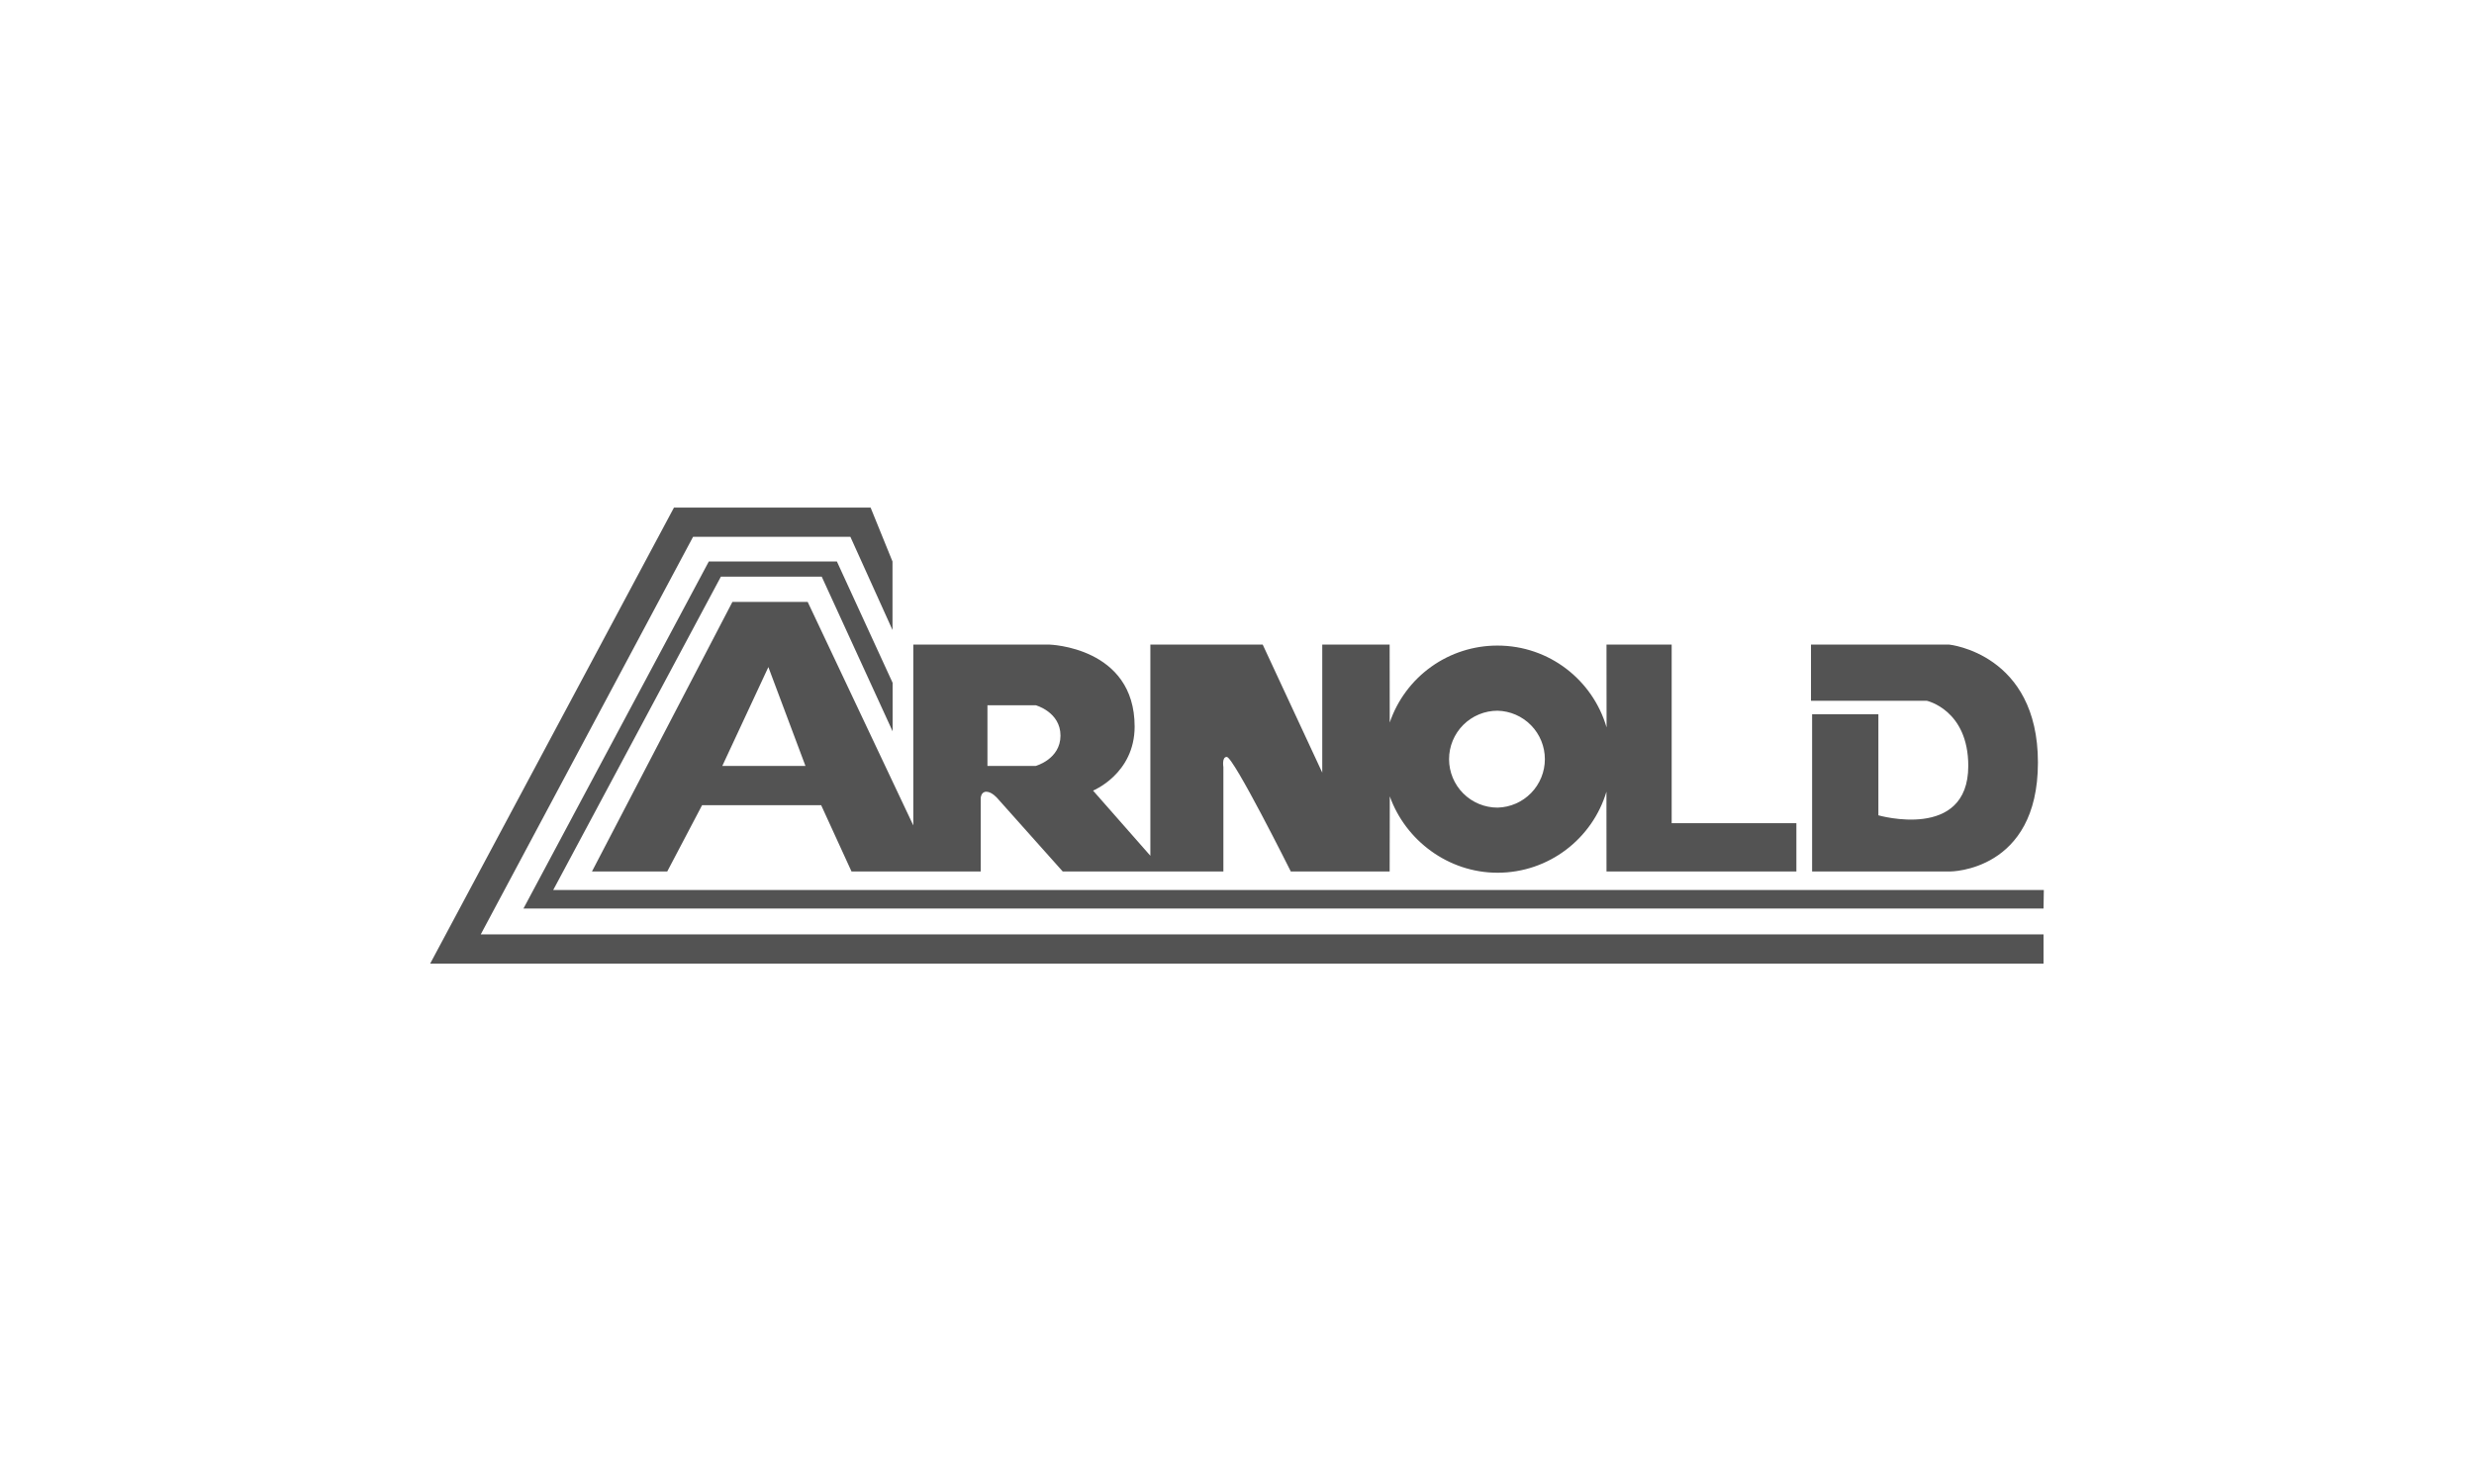
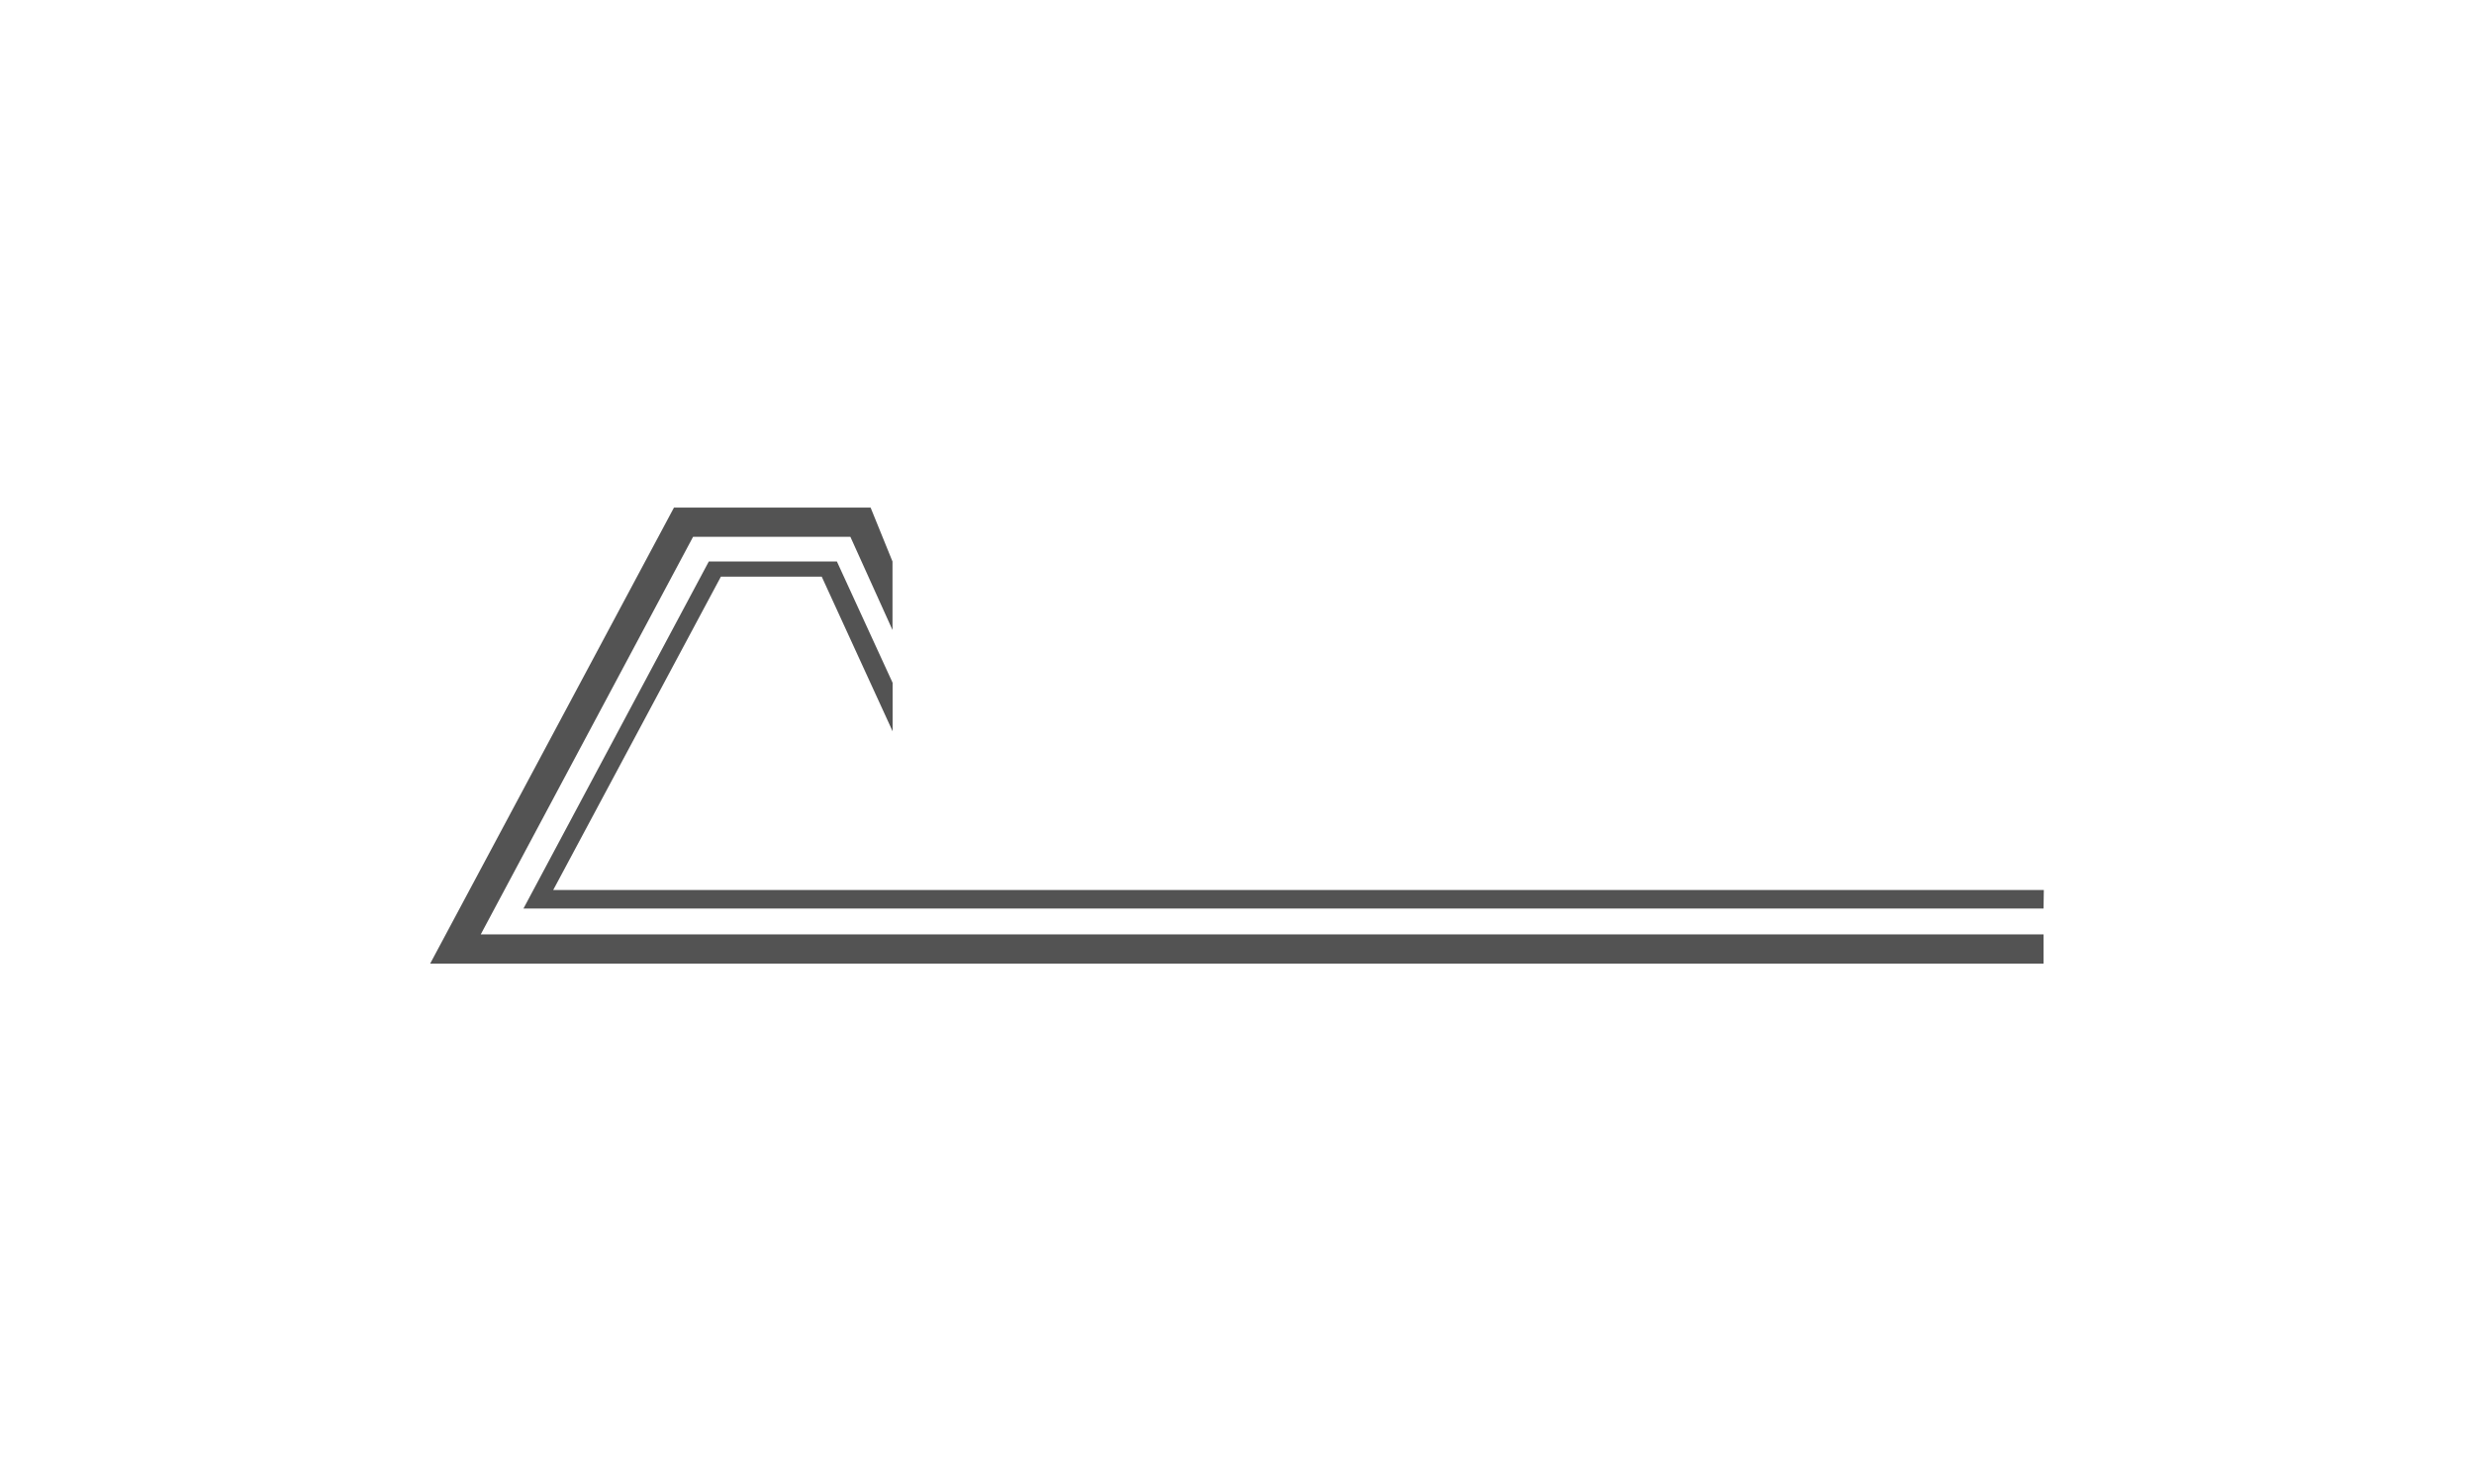
<svg xmlns="http://www.w3.org/2000/svg" width="250" height="150" viewBox="0 0 250 150" fill="none">
  <rect width="250" height="150" fill="white" />
  <g clip-path="url(#clip0_4686_50)">
    <path fill-rule="evenodd" clip-rule="evenodd" d="M41 -9.648H209V158.352H41V-9.648Z" fill="white" />
-     <path fill-rule="evenodd" clip-rule="evenodd" d="M162.332 80.023L162.338 88.087H181.526V83.206H168.924V65.154H162.338L162.345 73.524C160.955 68.746 156.552 65.254 151.325 65.254C148.925 65.25 146.583 65.997 144.63 67.392C142.676 68.787 141.209 70.759 140.434 73.031L140.425 65.154H133.615V78.096L127.598 65.154H116.245V86.498L110.455 79.913C110.455 79.913 114.656 78.209 114.656 73.441C114.656 65.38 106.027 65.153 106.027 65.153H92.29V83.432L81.617 60.84H74.011L59.819 88.087H67.426L70.946 81.388H82.98L86.046 88.087H99.102V80.707C99.102 80.707 99.102 80.026 99.669 80.026C100.237 80.026 100.805 80.707 100.805 80.707L107.39 88.087H123.624V77.529C123.624 77.529 123.454 76.508 123.965 76.508C124.655 76.508 130.437 88.087 130.437 88.087H140.426L140.44 80.491C142.023 84.936 146.337 88.214 151.326 88.214C156.522 88.214 160.918 84.76 162.332 80.023ZM183.114 72.193H189.813V82.411C189.813 82.411 198.896 85.022 198.896 77.415C198.896 71.739 194.695 70.831 194.695 70.831H183.002V65.154H196.966C196.966 65.154 205.935 66.062 205.935 77.075C205.935 88.087 197.08 88.087 197.08 88.087H183.115V72.193H183.114Z" fill="#535353" />
-     <path fill-rule="evenodd" clip-rule="evenodd" d="M72.99 77.417L77.644 67.426L81.391 77.417H72.99ZM107.163 74.351C107.163 71.967 104.666 71.286 104.666 71.286H99.783V77.417H104.666C104.665 77.417 107.163 76.735 107.163 74.351ZM151.326 71.838C150.027 71.838 148.782 72.355 147.863 73.273C146.945 74.191 146.429 75.437 146.429 76.735C146.429 78.034 146.945 79.28 147.863 80.198C148.782 81.116 150.027 81.632 151.326 81.632C152.605 81.603 153.822 81.074 154.716 80.159C155.61 79.244 156.111 78.015 156.111 76.735C156.111 75.456 155.61 74.227 154.716 73.312C153.822 72.397 152.605 71.868 151.326 71.838Z" fill="white" />
-     <path fill-rule="evenodd" clip-rule="evenodd" d="M206.53 89.962H55.902L72.847 58.286H83.036L90.199 73.918V69.015L84.569 56.754H71.626L52.894 91.835H206.501L206.53 89.962Z" fill="#535353" />
+     <path fill-rule="evenodd" clip-rule="evenodd" d="M206.53 89.962H55.902L72.847 58.286H83.036L90.199 73.918V69.015L84.569 56.754H71.626L52.894 91.835H206.501L206.53 89.962" fill="#535353" />
    <path fill-rule="evenodd" clip-rule="evenodd" d="M206.501 94.446H48.58L70.037 54.257H85.931L90.188 63.679V56.755L87.975 51.305H68.106L43.47 97.398H206.501V94.446Z" fill="#535353" />
  </g>
  <defs>
    <clipPath id="clip0_4686_50">
      <rect width="168" height="53.529" fill="white" transform="translate(41 48)" />
    </clipPath>
  </defs>
</svg>